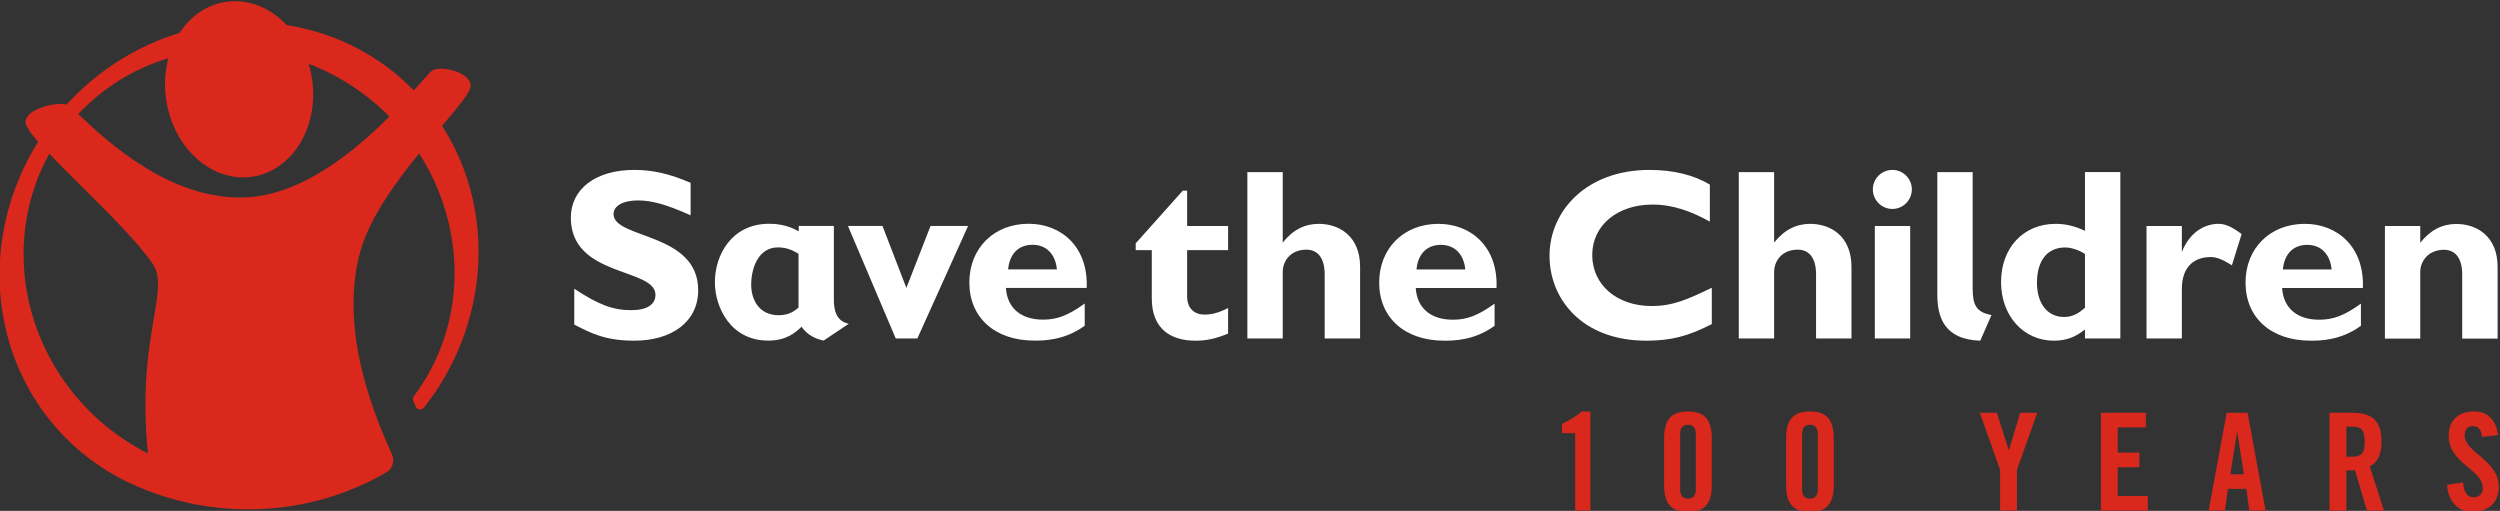
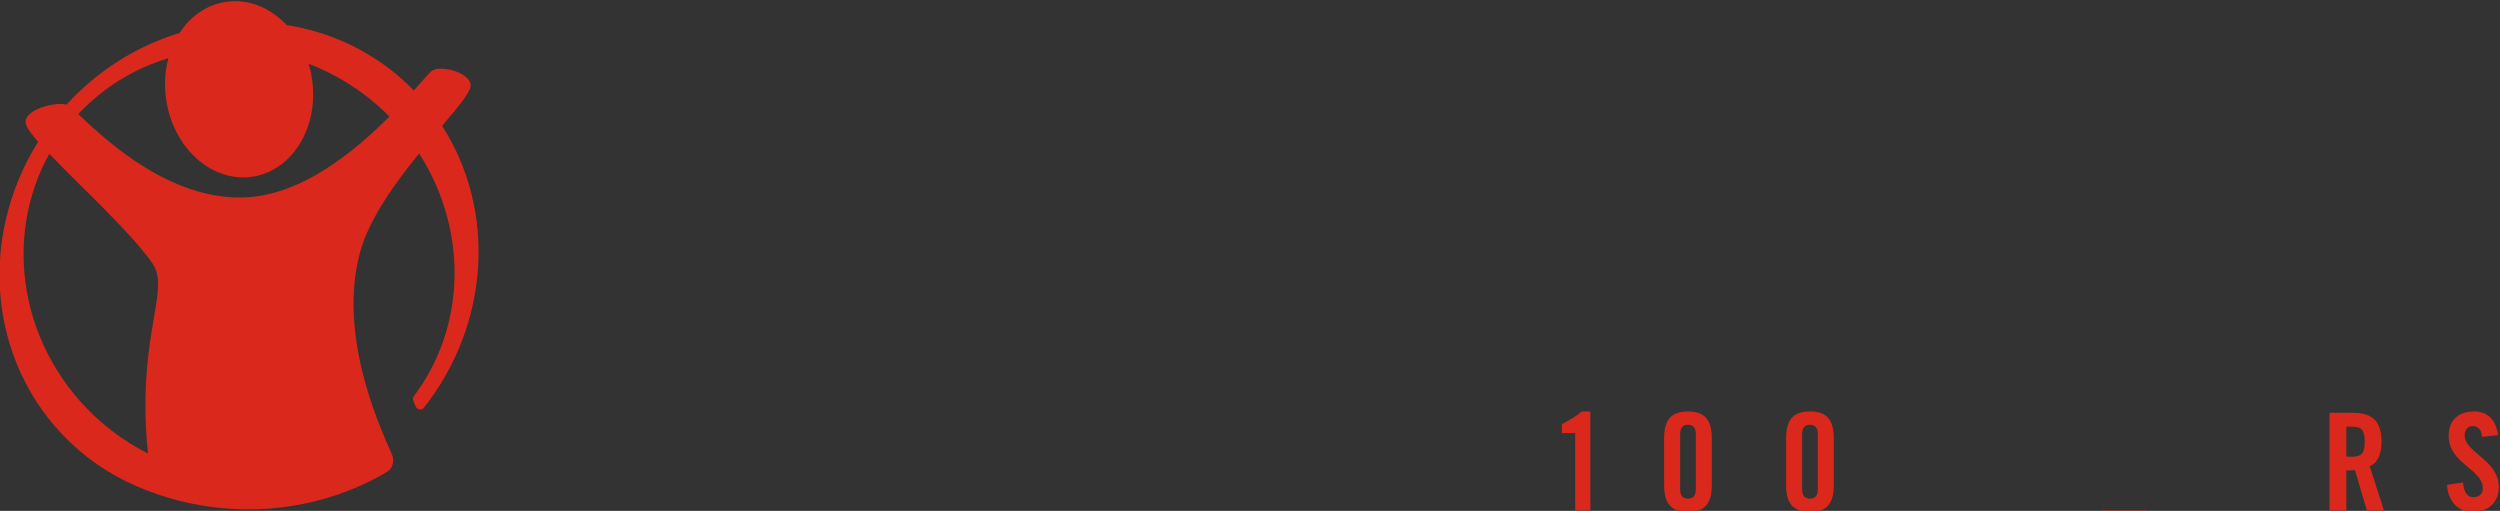
<svg xmlns="http://www.w3.org/2000/svg" version="1.1" viewBox="0 0 309.474 63.239" xml:space="preserve">
  <rect x="0" y="0" width="309.474" height="63.239" fill="#333333" stroke="none" />
  <defs>
    <clipPath id="clipPath18">
      <path d="M 0,841.89 H 595.28 V 0 H 0 Z" />
    </clipPath>
  </defs>
  <g transform="matrix(1.333 0 0 -1.333 -242.67 592)">
    <g clip-path="url(#clipPath18)">
      <g transform="translate(218.21 433.29)">
        <path d="m0 0c-4.636-4.659-9.006-7.187-12.983-7.487-3.059-0.231-6.302 0.68-9.631 2.712-2.755 1.678-4.879 3.684-6.151 4.88l-0.13 0.123h-1e-3 1e-3c2.272 2.431 5.159 4.223 8.372 5.189 0 2e-3 0 2e-3 1e-3 3e-3l2e-3 -1e-3c-1e-3 0-2e-3 -2e-3 -2e-3 -2e-3 -0.344-1.257-0.405-2.604-0.193-3.95 0.379-2.417 1.623-4.551 3.413-5.853 1.4-1.019 3.041-1.447 4.62-1.197 1.576 0.248 3.009 1.156 4.028 2.557 1.304 1.789 1.834 4.201 1.454 6.617-0.07 0.444-0.171 0.882-0.299 1.31l1e-3 -2e-3c2.317-0.882 4.461-2.172 6.359-3.827 0.386-0.337 0.768-0.696 1.14-1.07zm-21.872-18.712c-0.482-2.841-1.141-6.72-0.547-12.583l-2e-3 2e-3c-1.561 0.792-3.037 1.779-4.363 2.934-3.617 3.151-6.061 7.44-6.881 12.072-0.791 4.454-0.051 8.993 2.081 12.825h-2e-3l2e-3 1e-3v-1e-3c0.811-0.849 1.792-1.823 2.82-2.843 2.516-2.492 5.368-5.319 6.755-7.329 0.803-1.164 0.553-2.637 0.137-5.078m26.766 17.844c1.952 2.305 2.816 3.37 2.629 3.952-0.143 0.435-0.597 0.819-1.281 1.079-0.735 0.279-1.743 0.407-2.25 0.11-0.169-0.098-0.444-0.408-1.104-1.155l-0.617-0.696h-2e-3c-0.393 0.402-0.812 0.802-1.222 1.158-2.984 2.602-6.643 4.297-10.584 4.909-1.587 1.688-3.659 2.471-5.696 2.152-1.711-0.27-3.219-1.292-4.251-2.88-4.005-1.22-7.632-3.518-10.503-6.656v2e-3c-0.642 0.193-2.05-0.056-2.93-0.539-0.508-0.278-0.797-0.6-0.861-0.962-0.048-0.273 0.062-0.701 1.159-1.953l-1e-3 -1e-3c-2.819-4.493-4.042-9.81-3.433-14.977 0.625-5.299 3.14-10.106 7.083-13.545 1.399-1.216 2.933-2.233 4.583-3.037 2.381-1.158 5.009-1.967 7.818-2.343 5.898-0.787 11.597 0.472 16.264 3.195l9e-3 7e-3c0.594 0.33 0.81 1.053 0.512 1.725l-0.089 0.201c-1.212 2.718-4.902 10.989-2.847 18.535 0.859 3.157 3.338 6.52 5.479 9.16h1e-3c2.281-3.541 3.446-7.754 3.277-11.89-0.16-3.92-1.452-7.567-3.75-10.631-0.071-0.086-0.108-0.195-0.1-0.314 3e-3 -0.049 0.014-0.096 0.032-0.139l0.235-0.546c0.075-0.162 0.246-0.271 0.436-0.258 0.128 0.011 0.242 0.072 0.315 0.164 6.057 7.681 6.782 18.253 1.689 26.173" fill="#da291c" />
      </g>
      <g transform="translate(271.95 423.13)">
-         <path d="m0 0h-3.487l-2.244-5.755-2.22 5.755h-3.206l4.438-10.45h2.008zm103.72-7.597c-0.682-0.609-1.248-0.858-1.947-0.858-1.543 0-2.512 1.266-2.512 3.168 0 2.083 0.969 3.287 2.625 3.287 0.586 0 1.357-0.275 1.834-0.607zm3.284 12.596h-3.284v-5.456c-0.885 0.424-1.766 0.651-2.723 0.651-2.986 0-5.071-2.217-5.071-5.414 0-3.126 2.085-5.436 4.897-5.436 1.106 0 1.965 0.294 2.897 1.042v-0.836h3.284zm31.204-4.816c-1.286 0-2.399-0.544-3.351-1.744v1.553h-3.283v-10.453h3.283v6.224c0 0.882 0.683 2.022 2.199 2.022 1.018 0 1.695-0.73 1.695-2.291v-5.955h3.289v6.656c0 2.835-1.924 3.988-3.832 3.988m-11.585-4.224c-0.135 1.434-0.996 2.284-2.262 2.284-1.289 0-2.129-0.834-2.264-2.284zm2.904-1.722h-7.499c0.116-1.858 1.38-2.946 3.44-2.946 1.315 0 2.336 0.384 3.877 1.494v-2.059c-1.881-1.382-3.853-1.382-4.669-1.382-3.669 0-6.046 2.126-6.046 5.395 0 3.191 2.284 5.455 5.502 5.455 3.036 0 5.549-2.151 5.395-5.957m-16.81 5.755h-3.281v-10.442h3.281v4.593c0 1.943 1.015 2.968 2.701 2.968 0.517 0 1.08-0.222 1.945-0.763l0.906 2.897c-0.947 0.7-1.518 0.949-2.172 0.949-1.054 0-2.58-0.586-3.38-2.613zm-19.427 5.007h-3.283v-11.332c0-2.056 0.568-4.209 3.989-4.323l1.042 2.379c-1.404 0.269-1.748 0.905-1.748 2.492zm-5.802-5.007h-3.283v-10.442h3.283zm-1.655 5.211c-0.996 0-1.813-0.813-1.813-1.81 0-1 0.817-1.815 1.813-1.815 0.997 0 1.809 0.815 1.809 1.815 0 0.997-0.812 1.81-1.809 1.81m-111.6-1.2c-1.949 0.839-3.512 1.2-5.236 1.2-3.578 0-5.888-1.769-5.888-4.439 0-5.55 7.858-4.626 7.858-7.164 0-0.9-0.789-1.423-2.262-1.423-1.702 0-3.06 0.523-5.277 1.994v-3.333c1.54-0.789 2.876-1.494 5.569-1.494 3.447 0 5.938 1.722 5.938 4.687 0 5.397-7.86 4.739-7.86 7.073 0 0.764 0.881 1.265 2.263 1.265 1.318 0 2.649-0.384 4.895-1.38zm100.62 0.996h-3.283v-15.449h3.283v6.184c0 0.962 0.683 2.063 2.197 2.063 1.02 0 1.697-0.73 1.697-2.292v-5.955h3.289v6.657c0 2.836-1.927 3.987-3.832 3.987-1.286 0-2.401-0.542-3.351-1.743zm-45.634 0h-3.284v-15.449h3.284v6.184c0 0.962 0.685 2.063 2.197 2.063 1.02 0 1.698-0.73 1.698-2.292v-5.955h3.29v6.657c0 2.836-1.928 3.987-3.833 3.987-1.288 0-2.402-0.542-3.352-1.743zm16.953-9.04c-0.137 1.434-0.998 2.284-2.268 2.284-1.289 0-2.129-0.834-2.264-2.284zm2.899-1.722h-7.5c0.115-1.858 1.383-2.946 3.443-2.946 1.315 0 2.336 0.384 3.879 1.494v-2.059c-1.884-1.382-3.854-1.382-4.672-1.382-3.669 0-6.045 2.126-6.045 5.395 0 3.191 2.288 5.455 5.502 5.455 3.037 0 5.555-2.151 5.393-5.957m-40.823 1.729c-0.136 1.434-1 2.284-2.265 2.284-1.295 0-2.128-0.833-2.268-2.284zm2.765-1.721h-7.5c0.114-1.857 1.382-2.947 3.447-2.947 1.312 0 2.33 0.386 3.87 1.495v-2.059c-1.881-1.382-3.85-1.382-4.667-1.382-3.668 0-6.046 2.127-6.046 5.395 0 3.19 2.286 5.455 5.504 5.455 3.037 0 5.551-2.151 5.392-5.957m-26.76 3.172c-0.383 0.226-0.998 0.592-1.905 0.592-1.856 0-2.491-1.973-2.491-3.469 0-1.383 0.726-2.831 2.555-2.831 0.978 0 1.478 0.41 1.841 0.702zm4.665-6.502-2.336-1.563c-1.014 0.207-1.697 0.747-2.042 1.289-0.606-0.565-1.422-1.289-3.099-1.289-3.531 0-4.956 3.147-4.956 5.415 0 2.512 1.535 5.435 5.047 5.435 1.402 0 2.242-0.431 2.741-0.705v0.503h3.261v-6.818c0-0.956 0.183-2.015 1.384-2.267m80.146 3.344c-2.221-1.066-3.579-1.697-5.593-1.697-3.217 0-5.51 1.969-5.51 4.735 0 2.739 2.315 4.688 5.599 4.688 1.9 0 3.622-0.636 5.323-1.584v3.441c-1.518 0.908-3.443 1.361-5.597 1.361-5.912 0-9.292-3.854-9.292-7.974 0-3.988 2.994-7.885 9-7.885 2.289 0 3.916 0.428 6.07 1.542zm-44.919 3.492h-3.804v-4.303c0-1.023 0.591-1.68 1.608-1.68 0.678 0 1.314 0.158 2.196 0.611v-2.376c-1.155-0.475-2.017-0.659-3.033-0.659-2.175 0-4.054 0.997-4.054 3.919v4.488h-1.494v0.633l4.368 4.889h0.409v-3.281h3.804z" fill="#fff" />
-       </g>
+         </g>
      <g fill="#da291c">
        <g transform="translate(328.33 403.89)">
          <path d="m0 0h-1.232v0.843c0.691 0.352 1.332 0.729 1.847 1.169h0.792v-9.203h-1.407z" fill="#da291c" />
        </g>
        <g transform="translate(339.53 403.8)">
          <path d="m0 0c0 0.592-0.264 0.868-0.729 0.868s-0.729-0.276-0.729-0.868v-5.13c0-0.591 0.264-0.867 0.729-0.867s0.729 0.276 0.729 0.867zm-2.942-0.39c0 1.71 0.654 2.49 2.213 2.49s2.212-0.78 2.212-2.49v-4.35c0-1.709-0.653-2.489-2.212-2.489s-2.213 0.78-2.213 2.489z" fill="#da291c" />
        </g>
        <g transform="translate(350.86 403.8)">
          <path d="m0 0c0 0.592-0.264 0.868-0.73 0.868-0.464 0-0.729-0.276-0.729-0.868v-5.13c0-0.591 0.265-0.867 0.729-0.867 0.466 0 0.73 0.276 0.73 0.867zm-2.942-0.39c0 1.71 0.655 2.49 2.212 2.49 1.56 0 2.213-0.78 2.213-2.49v-4.35c0-1.709-0.653-2.489-2.213-2.489-1.557 0-2.212 0.78-2.212 2.489z" fill="#da291c" />
        </g>
        <g transform="translate(369.35 396.7)">
-           <path d="m0 0h-1.559v3.771l-1.885 5.307h1.583l1.094-3.458h0.025l1.046 3.458h1.584l-1.888-5.307z" fill="#da291c" />
-         </g>
+           </g>
        <g transform="translate(377.15 396.7)">
-           <path d="m0 0v9.078h4.175v-1.358h-2.616v-2.339h2.012v-1.358h-2.012v-2.666h2.792v-1.357z" fill="#da291c" />
+           <path d="m0 0h4.175v-1.358h-2.616v-2.339h2.012v-1.358h-2.012v-2.666h2.792v-1.357z" fill="#da291c" />
        </g>
        <g transform="translate(389.17 400.07)">
-           <path d="m0 0h1.258l-0.615 3.898h-0.028zm-0.504-3.369h-1.508l1.672 9.078h1.938l1.672-9.078h-1.509l-0.277 2.012h-1.71z" fill="#da291c" />
-         </g>
+           </g>
        <g transform="translate(399.94 401.7)">
          <path d="m0 0h0.552c0.843 0 1.158 0.314 1.158 1.396s-0.315 1.395-1.158 1.395h-0.552zm0-5.004h-1.56v9.078h2.188c1.749 0 2.641-0.742 2.641-2.678 0-1.459-0.567-2.049-1.095-2.289l1.321-4.111h-1.585l-1.106 3.76c-0.201-0.026-0.529-0.038-0.804-0.038z" fill="#da291c" />
        </g>
        <g transform="translate(412.54 403.54)">
          <path d="m0 0c-0.061 0.779-0.477 1.006-0.828 1.006-0.504 0-0.78-0.327-0.78-0.893 0-1.547 3.168-2.288 3.168-4.753 0-1.496-1.005-2.326-2.464-2.326-1.447 0-2.277 1.157-2.338 2.515l1.483 0.214c0.063-0.918 0.427-1.37 0.931-1.37 0.54 0 0.903 0.289 0.903 0.83 0 1.798-3.168 2.275-3.168 4.878 0 1.446 0.881 2.262 2.414 2.262 1.27 0 2.026-0.917 2.162-2.2z" fill="#da291c" />
        </g>
      </g>
    </g>
  </g>
</svg>